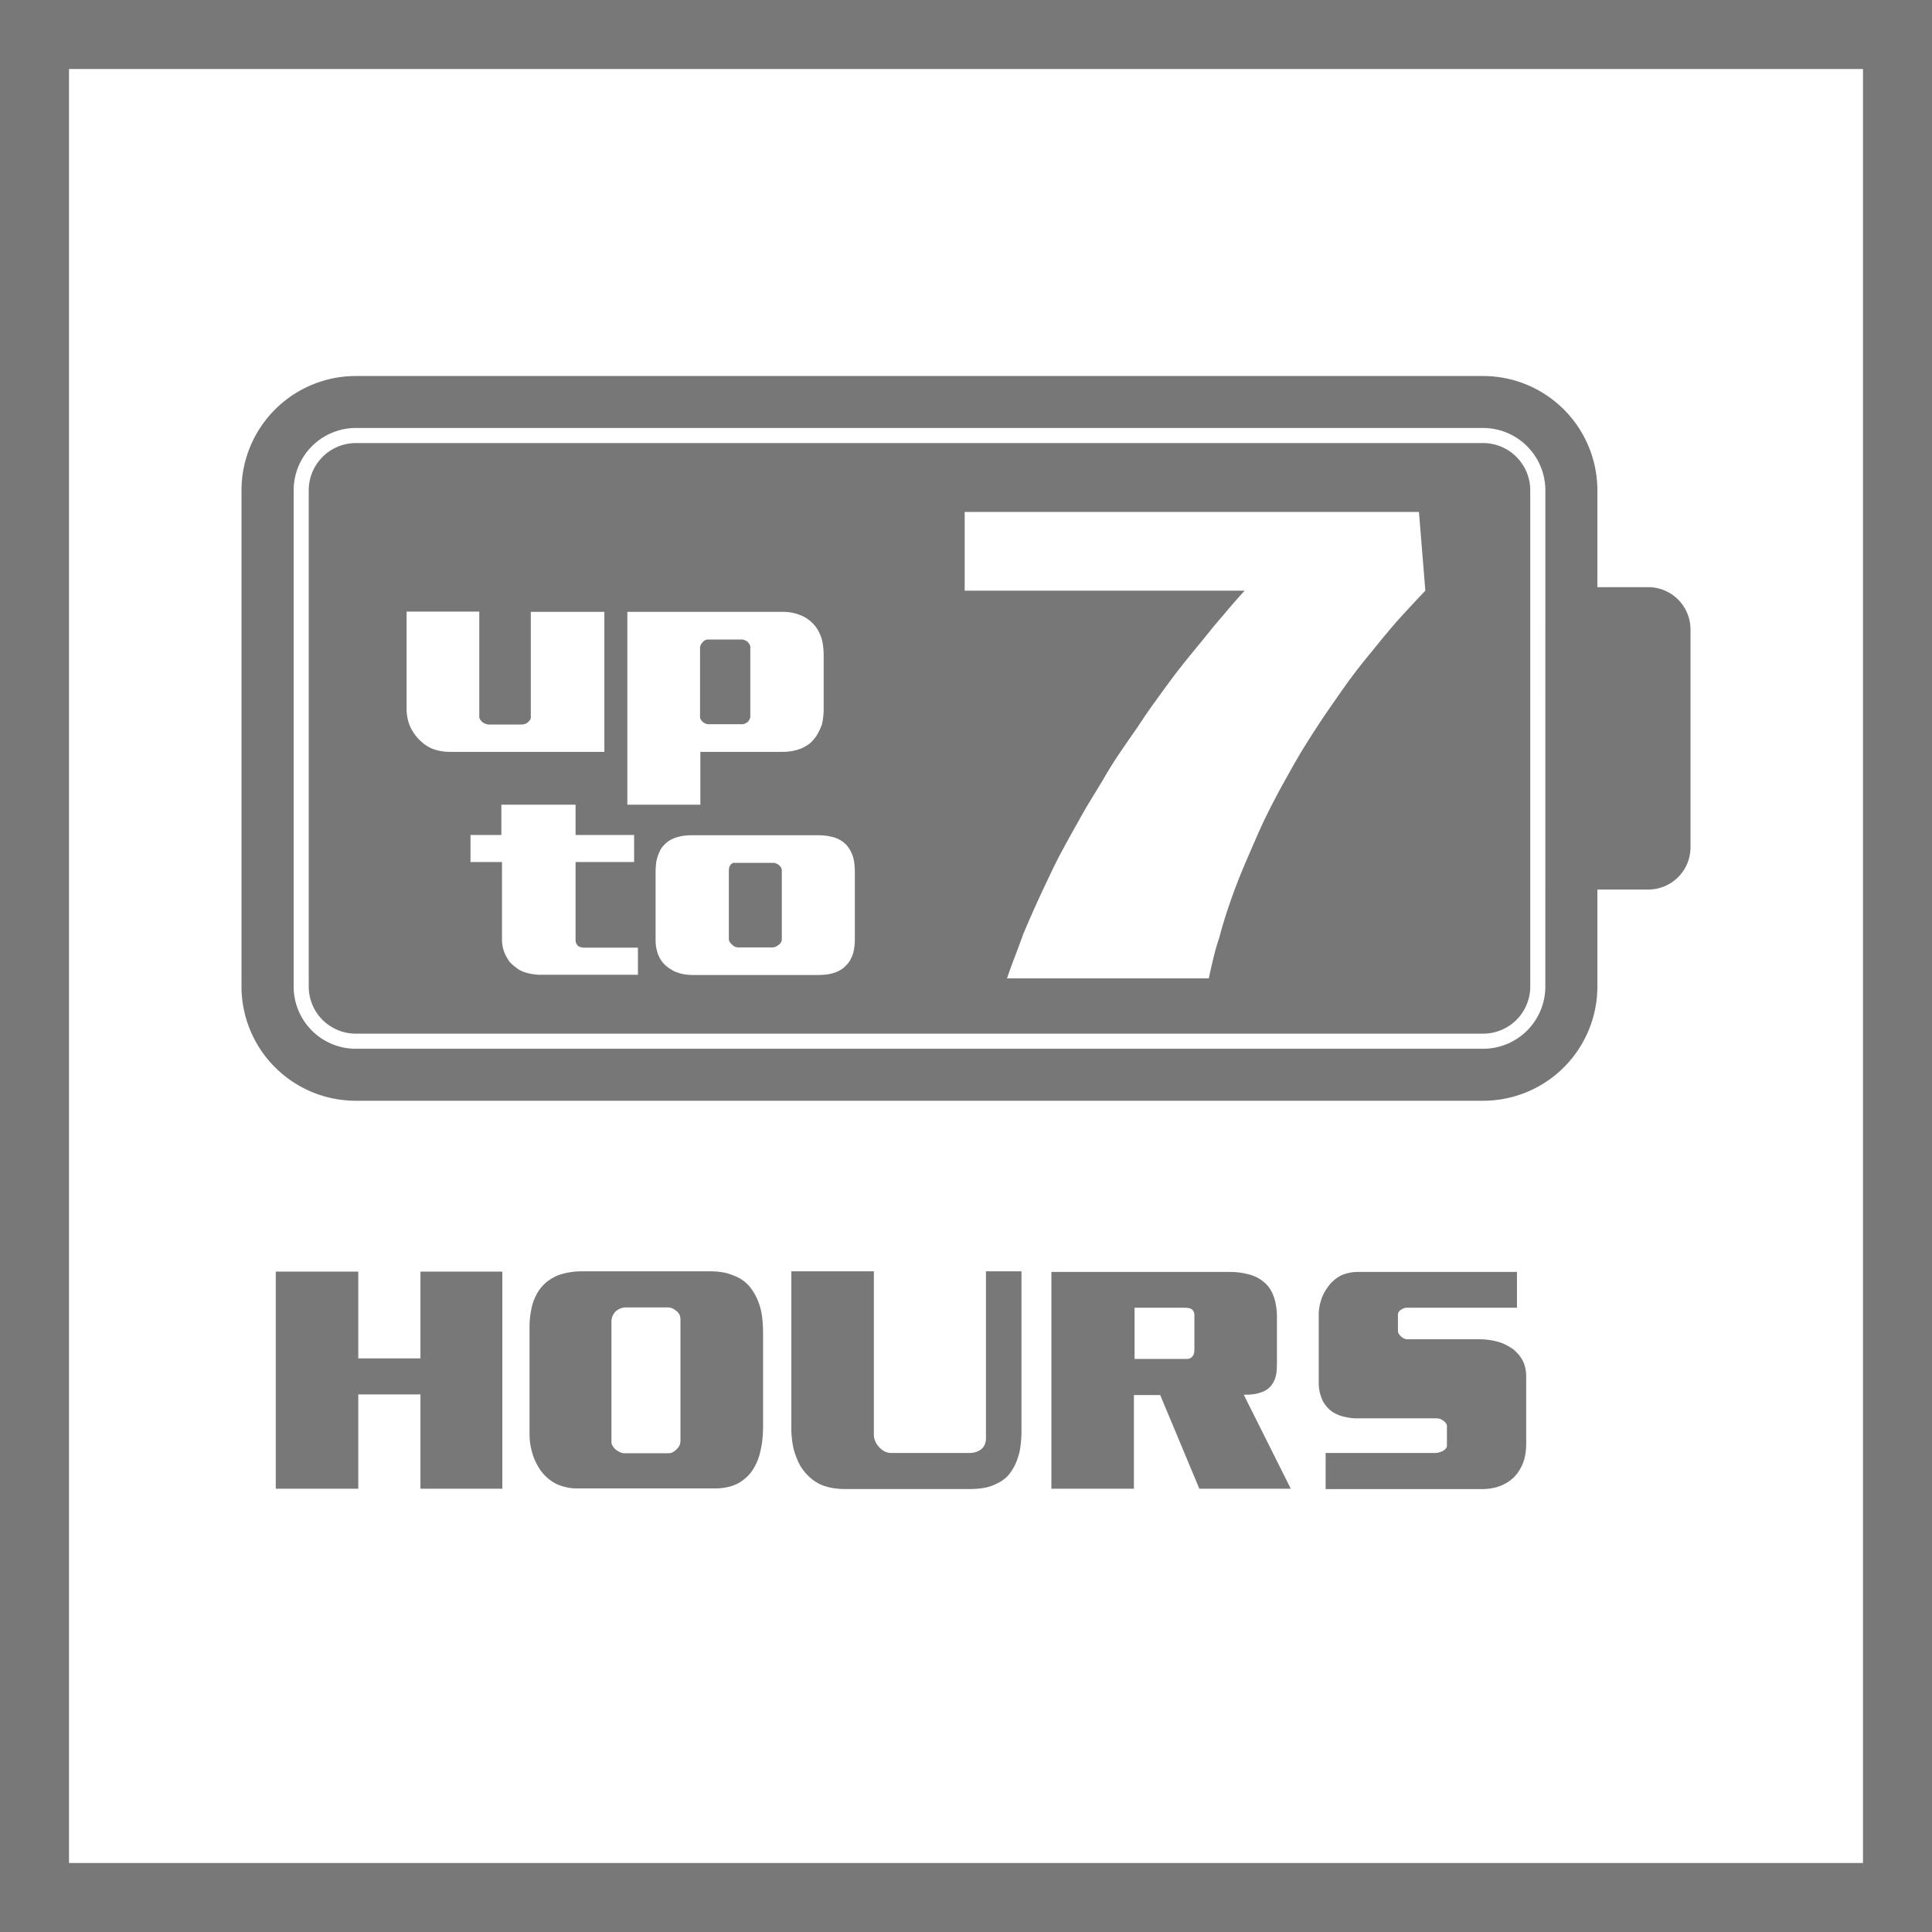
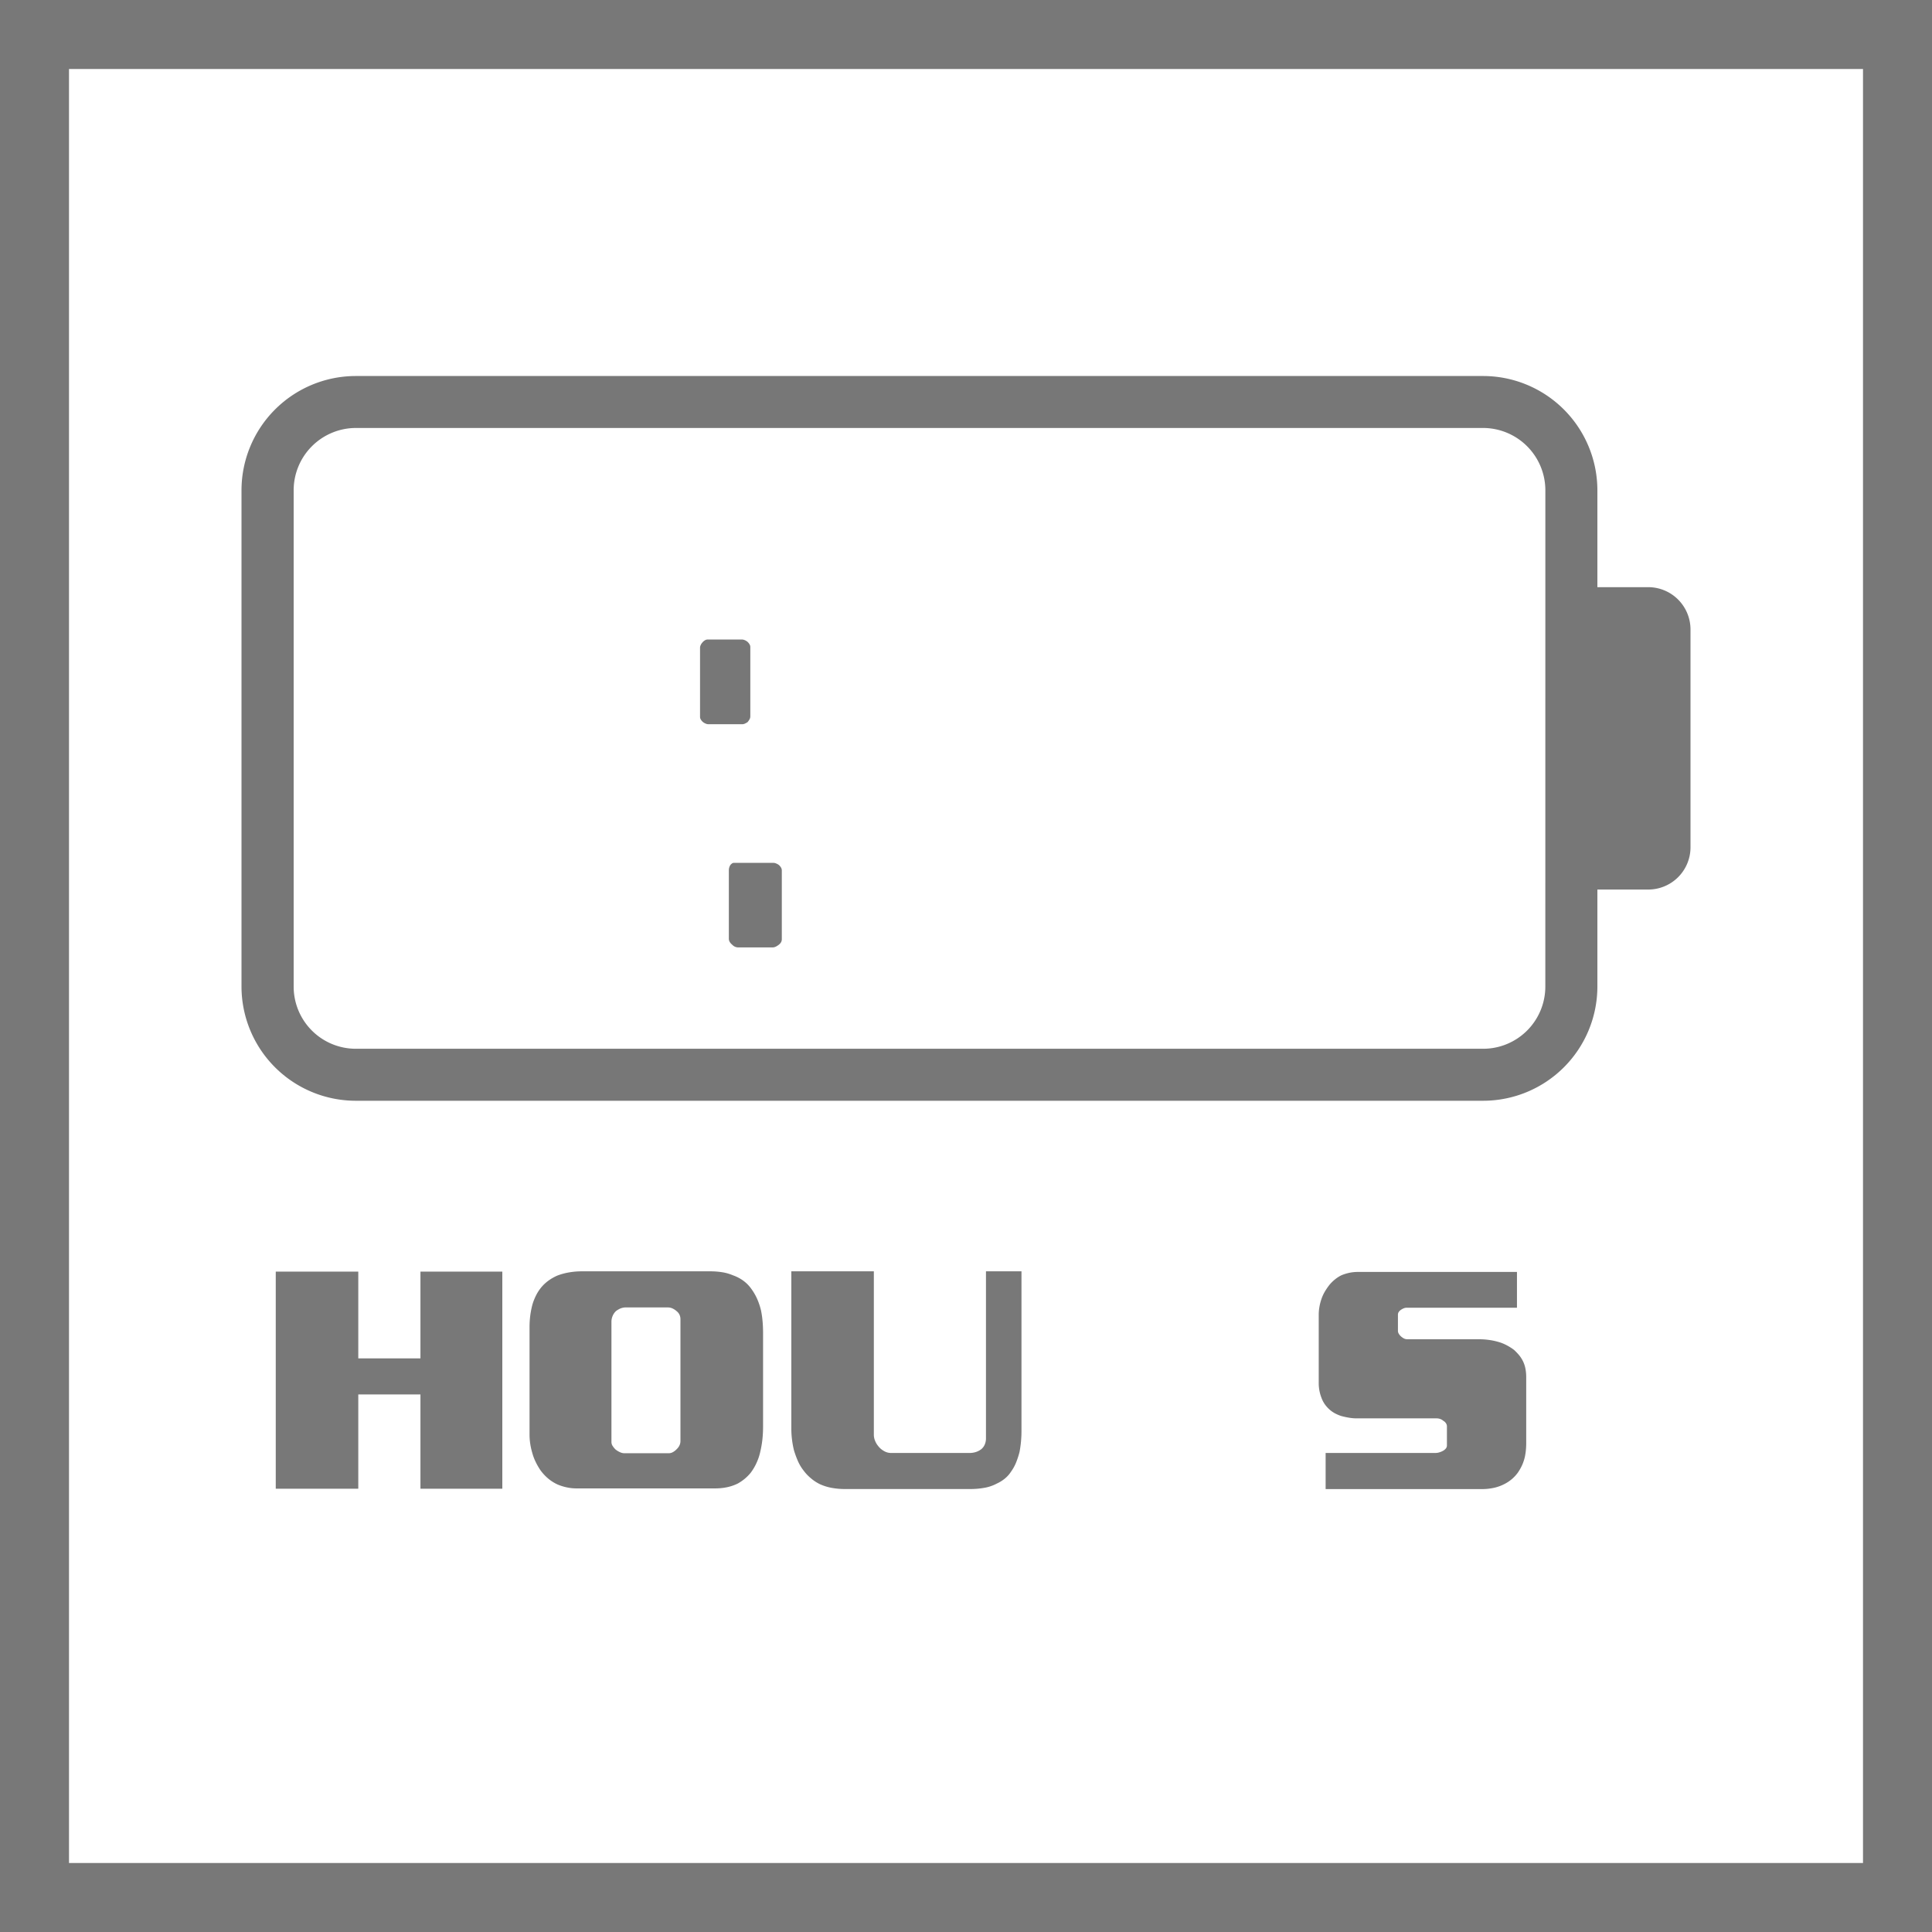
<svg xmlns="http://www.w3.org/2000/svg" id="Layer_1" data-name="Layer 1" viewBox="0 0 56 56">
  <defs>
    <style>.cls-1{fill:#787878;}.cls-2{fill:#777;}</style>
  </defs>
  <title>Features_Icons_All_vector-217</title>
  <path class="cls-1" d="M0,0V56H56V0ZM54,54H2V2H54Z" />
  <path class="cls-1" d="M10.385,36.859v2.514h1.802V36.859h2.373v6.293H12.187v-2.733H10.385v2.733H7.993v-6.293Z" />
  <path class="cls-1" d="M16.865,36.85H20.592a2.173,2.173,0,0,1,.339.026,1.305,1.305,0,0,1,.31.088,1.162,1.162,0,0,1,.286.145,1.012,1.012,0,0,1,.238.232,1.597,1.597,0,0,1,.171.285,1.93,1.93,0,0,1,.124.365,2.69,2.69,0,0,1,.043.303c.01.109.015.225.015.348v2.707a3.514,3.514,0,0,1-.02.378,2.834,2.834,0,0,1-.057.334,1.589,1.589,0,0,1-.115.347,1.488,1.488,0,0,1-.171.286,1.294,1.294,0,0,1-.372.308,1.322,1.322,0,0,1-.305.105,1.665,1.665,0,0,1-.353.035H16.723a1.315,1.315,0,0,1-.3-.031,1.421,1.421,0,0,1-.263-.083,1.208,1.208,0,0,1-.276-.176,1.364,1.364,0,0,1-.219-.237,1.95,1.95,0,0,1-.139-.242,1.508,1.508,0,0,1-.1-.268,1.961,1.961,0,0,1-.058-.264,1.782,1.782,0,0,1-.019-.255V38.476a2.599,2.599,0,0,1,.023-.36,2.519,2.519,0,0,1,.062-.308,1.622,1.622,0,0,1,.119-.29,1.207,1.207,0,0,1,.158-.229,1.17,1.17,0,0,1,.209-.185,1.361,1.361,0,0,1,.238-.132,1.832,1.832,0,0,1,.344-.092A2.149,2.149,0,0,1,16.865,36.85Zm1.287,1.046a.439.439,0,0,0-.167.03.638.638,0,0,0-.129.075.403.403,0,0,0-.1.146.43.43,0,0,0-.033.162v3.489a.207.207,0,0,0,.038.118.514.514,0,0,0,.086.102.607.607,0,0,0,.123.074.305.305,0,0,0,.134.031h1.277a.255.255,0,0,0,.128-.035.438.438,0,0,0,.11-.088.348.348,0,0,0,.076-.105.297.297,0,0,0,.028-.123V38.23a.297.297,0,0,0-.028-.123.287.287,0,0,0-.086-.105.483.483,0,0,0-.114-.075.315.315,0,0,0-.124-.03Z" />
  <path class="cls-1" d="M22.937,36.85h2.392v4.737a.449.449,0,0,0,.034.171.555.555,0,0,0,.09.154.542.542,0,0,0,.167.145.398.398,0,0,0,.205.058h2.269a.595.595,0,0,0,.2-.03.529.529,0,0,0,.143-.075.351.351,0,0,0,.109-.146.448.448,0,0,0,.033-.171V36.85h1.029v4.641c0,.094-.005.192-.014.295-.01.103-.024.203-.043.303a2.531,2.531,0,0,1-.096.295,1.281,1.281,0,0,1-.152.276.838.838,0,0,1-.172.193,1.048,1.048,0,0,1-.238.149,1.204,1.204,0,0,1-.338.119,2.278,2.278,0,0,1-.434.039H24.499a2.096,2.096,0,0,1-.399-.035,1.453,1.453,0,0,1-.334-.105,1.212,1.212,0,0,1-.262-.172,1.244,1.244,0,0,1-.205-.215,1.267,1.267,0,0,1-.172-.285,2.857,2.857,0,0,1-.114-.312,2.692,2.692,0,0,1-.076-.633Z" />
-   <path class="cls-1" d="M30.475,36.868h5.137a2.147,2.147,0,0,1,.648.088,1.101,1.101,0,0,1,.448.272.893.893,0,0,1,.147.206,1.328,1.328,0,0,1,.1.26,1.996,1.996,0,0,1,.058.501v1.292c0,.064-.002.127-.005.189a1.308,1.308,0,0,1-.023.188.745.745,0,0,1-.062.176.636.636,0,0,1-.109.158.547.547,0,0,1-.119.097.651.651,0,0,1-.167.07.949.949,0,0,1-.209.049,2.66,2.66,0,0,1-.268.013l1.363,2.725H34.764L33.629,40.436h-.762v2.716H30.475Zm2.411,1.037v1.485h1.496a.251.251,0,0,0,.119-.022.178.178,0,0,0,.072-.065.201.201,0,0,0,.038-.088.823.823,0,0,0,.009-.132v-.958a.265.265,0,0,0-.019-.105.163.163,0,0,0-.058-.07.222.222,0,0,0-.09-.035.609.609,0,0,0-.101-.009Z" />
  <path class="cls-1" d="M43.97,36.868v1.037H40.777a.239.239,0,0,0-.091.018.434.434,0,0,0-.081.044.23.23,0,0,0-.062.062.139.139,0,0,0-.023.079v.466a.153.153,0,0,0,.014.066.355.355,0,0,0,.043.065.41.41,0,0,0,.096.079.216.216,0,0,0,.114.035h2.097a2.078,2.078,0,0,1,.262.018,1.811,1.811,0,0,1,.263.053,1.223,1.223,0,0,1,.252.097,1.608,1.608,0,0,1,.225.141,1.718,1.718,0,0,1,.143.149.906.906,0,0,1,.114.176.851.851,0,0,1,.071.211,1.268,1.268,0,0,1,.024.255v1.925c0,.064-.004.129-.01.193a1.742,1.742,0,0,1-.028.185,1.275,1.275,0,0,1-.081.246,1.46,1.46,0,0,1-.119.211,1.072,1.072,0,0,1-.372.325,1.248,1.248,0,0,1-.314.119,1.668,1.668,0,0,1-.362.039H38.424V42.115h3.183a.387.387,0,0,0,.114-.018.569.569,0,0,0,.105-.044.281.281,0,0,0,.081-.066.139.139,0,0,0,.033-.092v-.554a.158.158,0,0,0-.029-.088.203.203,0,0,0-.076-.07.251.251,0,0,0-.09-.053.316.316,0,0,0-.101-.018H39.338a1.3,1.3,0,0,1-.252-.022,2.171,2.171,0,0,1-.215-.048,1.131,1.131,0,0,1-.19-.083.812.812,0,0,1-.152-.11.903.903,0,0,1-.134-.153.839.839,0,0,1-.095-.189,1.166,1.166,0,0,1-.076-.431V38.107a1.334,1.334,0,0,1,.019-.22,1.506,1.506,0,0,1,.058-.229,1.17,1.17,0,0,1,.1-.22,1.764,1.764,0,0,1,.139-.202,1.105,1.105,0,0,1,.152-.149.996.996,0,0,1,.19-.123,1.328,1.328,0,0,1,.224-.07,1.175,1.175,0,0,1,.253-.026Z" />
  <path class="cls-2" d="M47.773,17.019H46.301V14.214a3.315,3.315,0,0,0-3.309-3.315H10.311A3.316,3.316,0,0,0,7,14.214V28.597a3.314,3.314,0,0,0,3.311,3.309H42.992a3.313,3.313,0,0,0,3.309-3.309v-2.813H47.773A1.225,1.225,0,0,0,49,24.565v-6.321A1.227,1.227,0,0,0,47.773,17.019Zm-2.981,11.579a1.803,1.803,0,0,1-1.801,1.801H10.311A1.802,1.802,0,0,1,8.512,28.597V14.215a1.807,1.807,0,0,1,1.799-1.81h32.681a1.808,1.808,0,0,1,1.801,1.81Z" />
  <path class="cls-2" d="M20.37,20.924a.284.284,0,0,0,.082.049.193.193,0,0,0,.084.019h.976a.183.183,0,0,0,.082-.019.592.592,0,0,0,.075-.042.431.431,0,0,0,.056-.081.162.162,0,0,0,.023-.081V18.752a.143.143,0,0,0-.023-.077.294.294,0,0,0-.056-.07.303.303,0,0,0-.08-.049.212.212,0,0,0-.089-.019h-.99a.148.148,0,0,0-.084.027.249.249,0,0,0-.066.058.271.271,0,0,0-.052.081.172.172,0,0,0-.017.08V20.784a.151.151,0,0,0,.021.069A.293.293,0,0,0,20.37,20.924Z" />
  <path class="cls-2" d="M22.585,25.08a.289.289,0,0,0-.082-.049.189.189,0,0,0-.077-.02H21.264a.085.085,0,0,0-.054.024.162.162,0,0,0-.049.053.319.319,0,0,0-.026.066.336.336,0,0,0-.009.065v1.994a.177.177,0,0,0,.026.089.249.249,0,0,0,.063.073.271.271,0,0,0,.08.062.242.242,0,0,0,.096.024h1.009a.221.221,0,0,0,.091-.024.534.534,0,0,0,.084-.054.245.245,0,0,0,.065-.074.179.179,0,0,0,.021-.081V25.227a.162.162,0,0,0-.021-.077A.316.316,0,0,0,22.585,25.08Z" />
-   <path class="cls-2" d="M42.992,12.842H10.311a1.369,1.369,0,0,0-1.362,1.373V28.597a1.364,1.364,0,0,0,1.362,1.364H42.992a1.365,1.365,0,0,0,1.363-1.364V14.215A1.37,1.37,0,0,0,42.992,12.842ZM18.184,17.735h4.511a1.406,1.406,0,0,1,.25.022,1.319,1.319,0,0,1,.243.069.99.99,0,0,1,.326.201.906.906,0,0,1,.183.219,1.286,1.286,0,0,1,.126.289,1.842,1.842,0,0,1,.037.212,1.867,1.867,0,0,1,.014.234v1.579a1.983,1.983,0,0,1-.052.446,1.886,1.886,0,0,1-.105.231.884.884,0,0,1-.129.193.8.8,0,0,1-.154.148,1.658,1.658,0,0,1-.185.106,1.444,1.444,0,0,1-.269.082,1.596,1.596,0,0,1-.285.027H20.3v1.532H18.184Zm-5.433,4.031a1.503,1.503,0,0,1-.243-.073,1.384,1.384,0,0,1-.215-.127,2.019,2.019,0,0,1-.173-.158,1.31,1.31,0,0,1-.145-.19,1.178,1.178,0,0,1-.108-.212,1.288,1.288,0,0,1-.082-.438V17.727h2.107v3.049a.166.166,0,0,0,.026.081.499.499,0,0,0,.063.074.467.467,0,0,0,.091.049.253.253,0,0,0,.094.02h.955a.34.34,0,0,0,.094-.015.226.226,0,0,0,.082-.046.776.776,0,0,0,.063-.065.128.128,0,0,0,.026-.075V17.735h2.132v4.058h-4.485A1.45,1.45,0,0,1,12.751,21.766Zm5.74,6.488H15.684a1.507,1.507,0,0,1-.337-.036,1.133,1.133,0,0,1-.278-.096,1.318,1.318,0,0,1-.162-.116,1.182,1.182,0,0,1-.138-.13,1.612,1.612,0,0,1-.108-.178.938.938,0,0,1-.075-.192c-.012-.052-.021-.101-.028-.15a1.028,1.028,0,0,1-.007-.15V24.987h-.913v-.784h.894v-.878h2.151v.878h1.697v.784H16.683v2.265a.232.232,0,0,0,.014.078.255.255,0,0,0,.04.069.165.165,0,0,0,.08.05.387.387,0,0,0,.131.019h1.543Zm6.287-1.04a1.7,1.7,0,0,1-.014.227,1.281,1.281,0,0,1-.037.197,1.11,1.11,0,0,1-.089.2.591.591,0,0,1-.124.153.515.515,0,0,1-.145.119.858.858,0,0,1-.171.081,1.236,1.236,0,0,1-.241.055,2.2,2.2,0,0,1-.248.015H20.099a1.73,1.73,0,0,1-.279-.022,1.395,1.395,0,0,1-.257-.077,1.558,1.558,0,0,1-.183-.109.889.889,0,0,1-.157-.139.865.865,0,0,1-.112-.169.792.792,0,0,1-.073-.207.596.596,0,0,1-.026-.137,1.07,1.07,0,0,1-.009-.156V25.288a1.755,1.755,0,0,1,.009-.2,1.046,1.046,0,0,1,.026-.177,1.311,1.311,0,0,1,.086-.239.644.644,0,0,1,.124-.177.695.695,0,0,1,.171-.139.992.992,0,0,1,.19-.085,1.697,1.697,0,0,1,.211-.046,1.758,1.758,0,0,1,.22-.015h3.668a2.045,2.045,0,0,1,.241.015,1.628,1.628,0,0,1,.223.046.806.806,0,0,1,.187.082.777.777,0,0,1,.164.126,1.04,1.04,0,0,1,.129.181,1.069,1.069,0,0,1,.091.243,1.368,1.368,0,0,1,.026.18,1.924,1.924,0,0,1,.009.211Zm15.697-9.188c-.163.188-.327.384-.49.584-.164.201-.327.402-.491.604q-.286.358-.552.735-.265.377-.511.735c-.205.302-.398.601-.583.896q-.275.444-.521.896-.409.716-.756,1.452-.185.415-.368.839-.185.424-.348.839-.144.377-.276.773-.133.396-.235.792-.103.302-.174.604-.072.302-.133.584H29.188q.103-.302.226-.622.122-.321.245-.66.347-.829.757-1.678.183-.396.398-.792.214-.396.439-.792c.109-.201.225-.402.348-.603s.245-.402.368-.604q.224-.396.48-.773.255-.377.521-.754.245-.377.511-.745.265-.368.531-.726.287-.377.583-.735t.583-.717c.149-.176.3-.352.449-.528.15-.176.3-.346.45-.509H27.962V14.839h13.167l.185,2.281Q40.884,17.573,40.475,18.025Z" />
</svg>